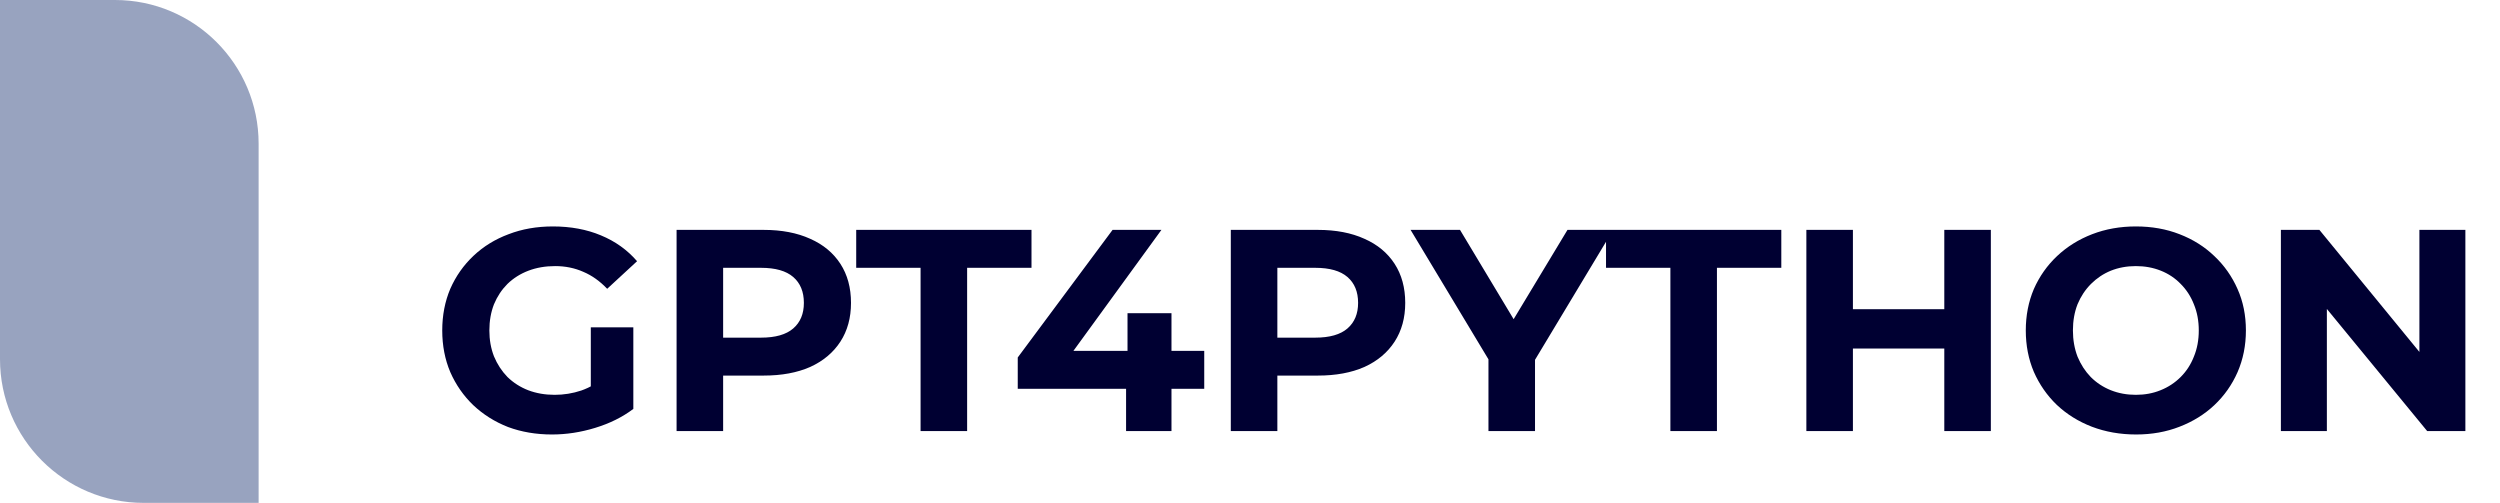
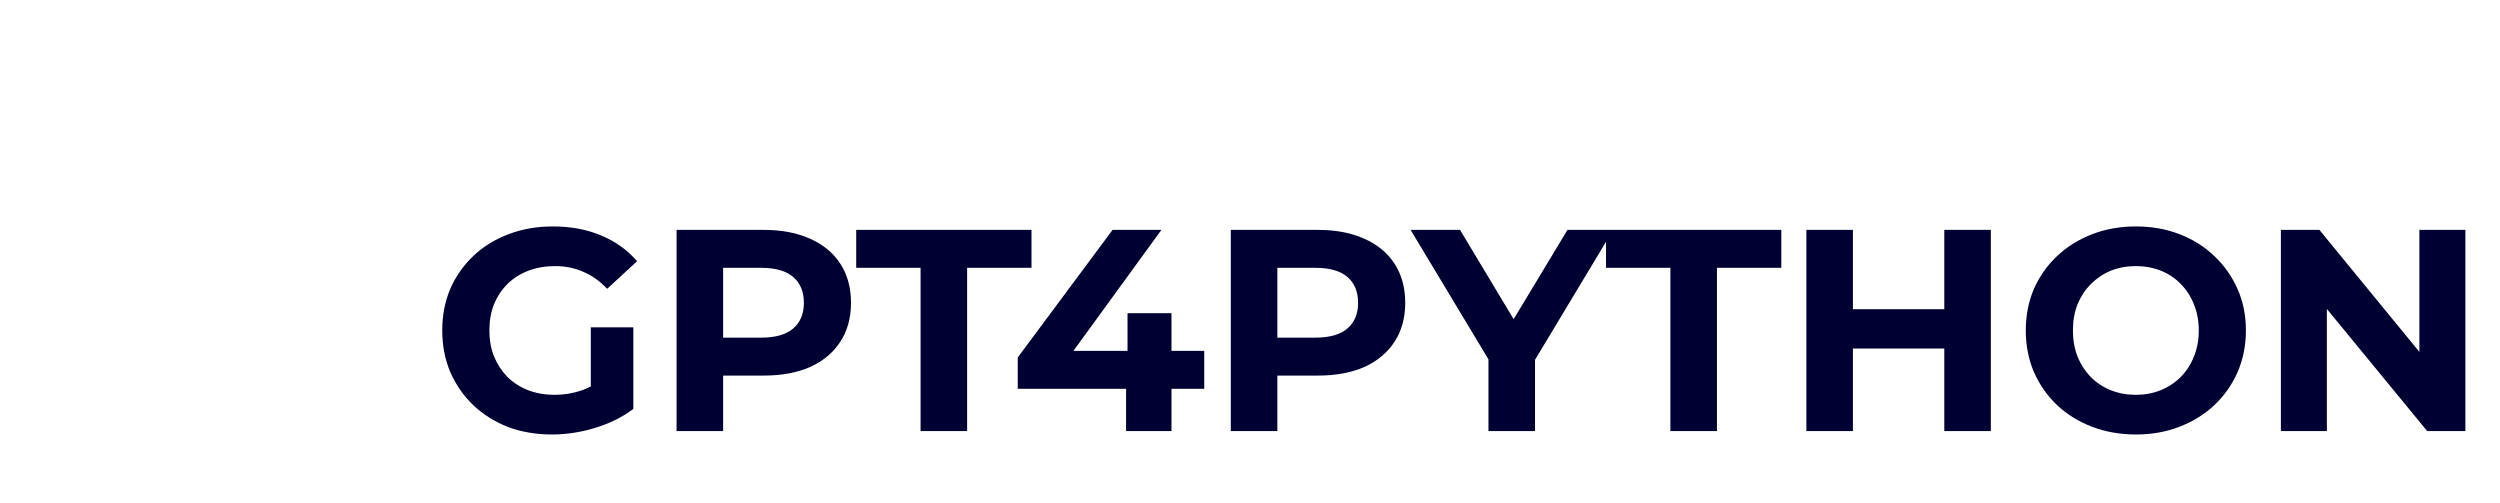
<svg xmlns="http://www.w3.org/2000/svg" width="174" height="35" viewBox="0 0 174 35" fill="none">
-   <path d="M0 0H8C13.523 0 18 4.477 18 10V35H10C4.477 35 0 30.523 0 25V0Z" fill="#98A3BF" />
  <path d="M38.42 30.24C37.313 30.24 36.293 30.067 35.36 29.72C34.44 29.36 33.633 28.853 32.94 28.2C32.26 27.547 31.727 26.78 31.34 25.9C30.967 25.02 30.78 24.053 30.78 23C30.78 21.947 30.967 20.98 31.34 20.1C31.727 19.22 32.267 18.453 32.96 17.8C33.653 17.147 34.467 16.647 35.4 16.3C36.333 15.94 37.36 15.76 38.48 15.76C39.72 15.76 40.833 15.967 41.82 16.38C42.82 16.793 43.66 17.393 44.34 18.18L42.26 20.1C41.753 19.567 41.2 19.173 40.6 18.92C40 18.653 39.347 18.52 38.64 18.52C37.96 18.52 37.34 18.627 36.78 18.84C36.22 19.053 35.733 19.36 35.32 19.76C34.92 20.16 34.607 20.633 34.38 21.18C34.167 21.727 34.06 22.333 34.06 23C34.06 23.653 34.167 24.253 34.38 24.8C34.607 25.347 34.92 25.827 35.32 26.24C35.733 26.64 36.213 26.947 36.76 27.16C37.32 27.373 37.933 27.48 38.6 27.48C39.24 27.48 39.86 27.38 40.46 27.18C41.073 26.967 41.667 26.613 42.24 26.12L44.08 28.46C43.32 29.033 42.433 29.473 41.42 29.78C40.42 30.087 39.42 30.24 38.42 30.24ZM41.12 28.04V22.78H44.08V28.46L41.12 28.04ZM47.09 30V16H53.15C54.403 16 55.483 16.207 56.39 16.62C57.296 17.02 57.996 17.6 58.49 18.36C58.983 19.12 59.23 20.027 59.23 21.08C59.23 22.12 58.983 23.02 58.49 23.78C57.996 24.54 57.296 25.127 56.39 25.54C55.483 25.94 54.403 26.14 53.15 26.14H48.89L50.33 24.68V30H47.09ZM50.33 25.04L48.89 23.5H52.97C53.97 23.5 54.716 23.287 55.21 22.86C55.703 22.433 55.95 21.84 55.95 21.08C55.95 20.307 55.703 19.707 55.21 19.28C54.716 18.853 53.97 18.64 52.97 18.64H48.89L50.33 17.1V25.04ZM64.072 30V18.64H59.592V16H71.792V18.64H67.312V30H64.072ZM70.835 27.06V24.88L77.435 16H80.835L74.375 24.88L72.795 24.42H83.815V27.06H70.835ZM78.375 30V27.06L78.475 24.42V21.8H81.535V30H78.375ZM85.664 30V16H91.724C92.977 16 94.057 16.207 94.964 16.62C95.871 17.02 96.571 17.6 97.064 18.36C97.557 19.12 97.804 20.027 97.804 21.08C97.804 22.12 97.557 23.02 97.064 23.78C96.571 24.54 95.871 25.127 94.964 25.54C94.057 25.94 92.977 26.14 91.724 26.14H87.464L88.904 24.68V30H85.664ZM88.904 25.04L87.464 23.5H91.544C92.544 23.5 93.291 23.287 93.784 22.86C94.277 22.433 94.524 21.84 94.524 21.08C94.524 20.307 94.277 19.707 93.784 19.28C93.291 18.853 92.544 18.64 91.544 18.64H87.464L88.904 17.1V25.04ZM103.597 30V24.28L104.337 26.24L98.177 16H101.617L106.337 23.86H104.357L109.097 16H112.277L106.117 26.24L106.837 24.28V30H103.597ZM116.259 30V18.64H111.779V16H123.979V18.64H119.499V30H116.259ZM135.323 16H138.563V30H135.323V16ZM128.963 30H125.723V16H128.963V30ZM135.563 24.26H128.723V21.52H135.563V24.26ZM148.675 30.24C147.568 30.24 146.542 30.06 145.595 29.7C144.662 29.34 143.848 28.833 143.155 28.18C142.475 27.527 141.942 26.76 141.555 25.88C141.182 25 140.995 24.04 140.995 23C140.995 21.96 141.182 21 141.555 20.12C141.942 19.24 142.482 18.473 143.175 17.82C143.868 17.167 144.682 16.66 145.615 16.3C146.548 15.94 147.562 15.76 148.655 15.76C149.762 15.76 150.775 15.94 151.695 16.3C152.628 16.66 153.435 17.167 154.115 17.82C154.808 18.473 155.348 19.24 155.735 20.12C156.122 20.987 156.315 21.947 156.315 23C156.315 24.04 156.122 25.007 155.735 25.9C155.348 26.78 154.808 27.547 154.115 28.2C153.435 28.84 152.628 29.34 151.695 29.7C150.775 30.06 149.768 30.24 148.675 30.24ZM148.655 27.48C149.282 27.48 149.855 27.373 150.375 27.16C150.908 26.947 151.375 26.64 151.775 26.24C152.175 25.84 152.482 25.367 152.695 24.82C152.922 24.273 153.035 23.667 153.035 23C153.035 22.333 152.922 21.727 152.695 21.18C152.482 20.633 152.175 20.16 151.775 19.76C151.388 19.36 150.928 19.053 150.395 18.84C149.862 18.627 149.282 18.52 148.655 18.52C148.028 18.52 147.448 18.627 146.915 18.84C146.395 19.053 145.935 19.36 145.535 19.76C145.135 20.16 144.822 20.633 144.595 21.18C144.382 21.727 144.275 22.333 144.275 23C144.275 23.653 144.382 24.26 144.595 24.82C144.822 25.367 145.128 25.84 145.515 26.24C145.915 26.64 146.382 26.947 146.915 27.16C147.448 27.373 148.028 27.48 148.655 27.48ZM158.75 30V16H161.43L169.69 26.08H168.39V16H171.59V30H168.93L160.65 19.92H161.95V30H158.75Z" fill="#000032" />
</svg>